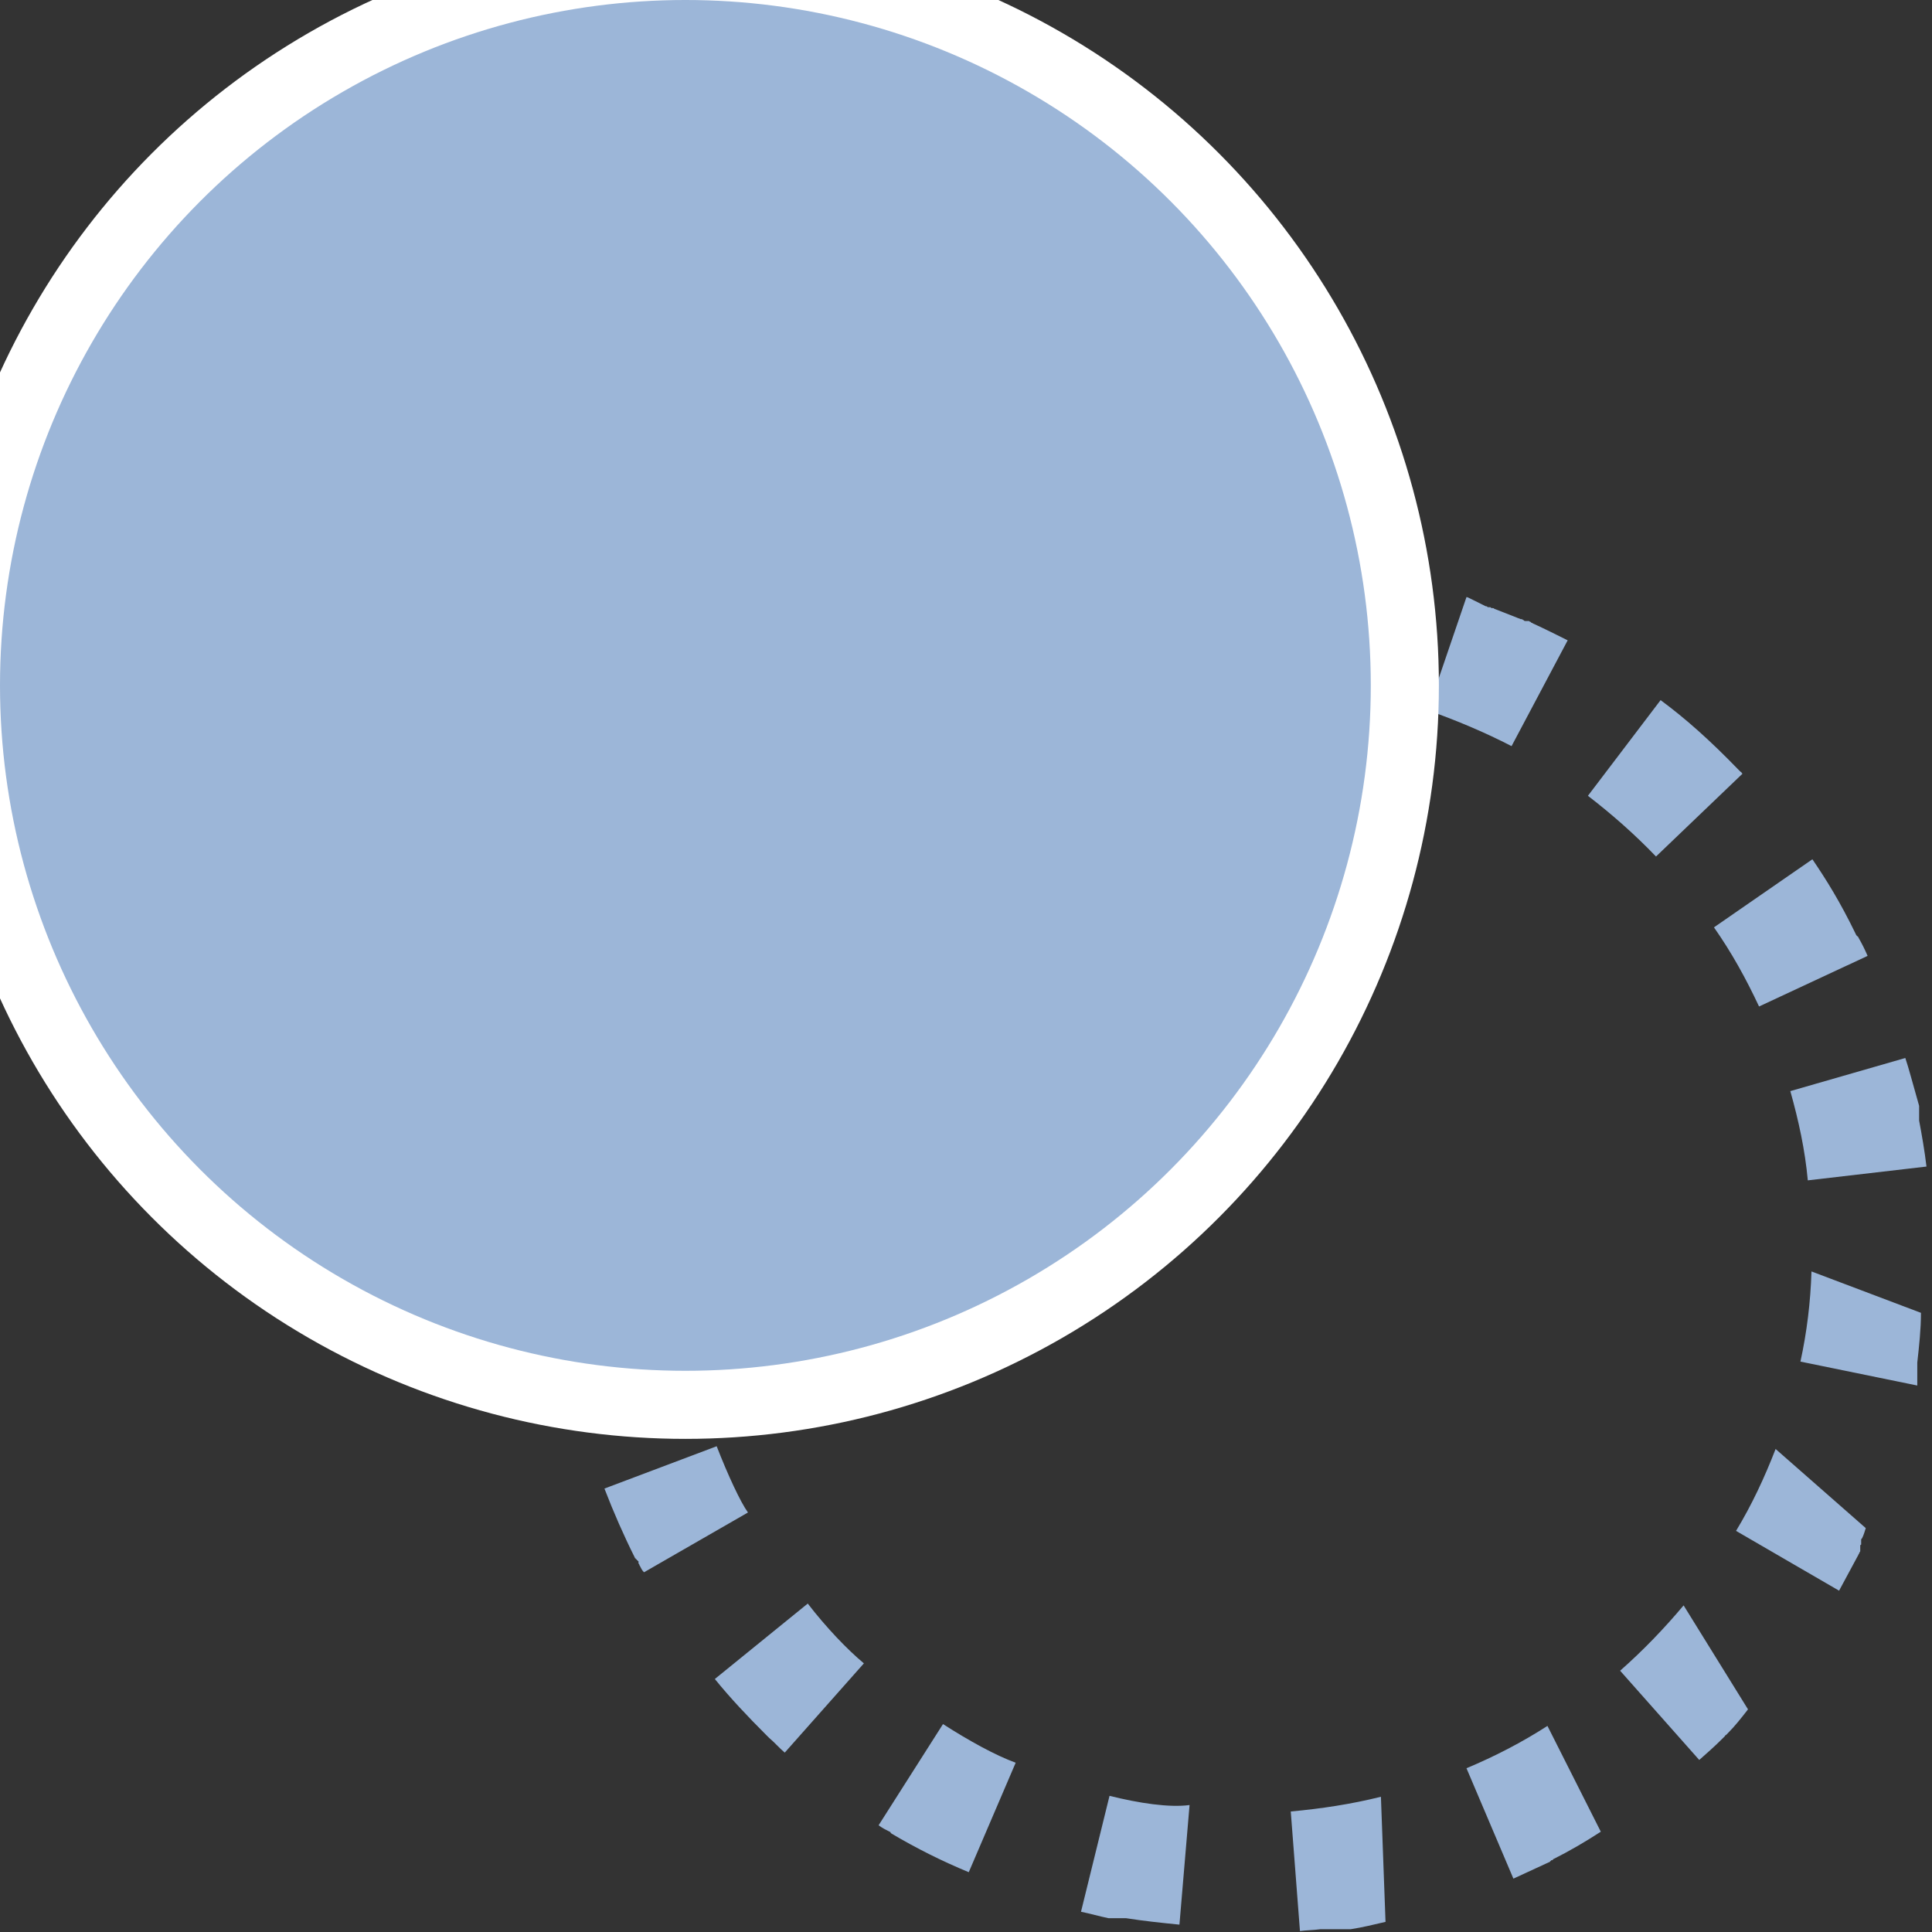
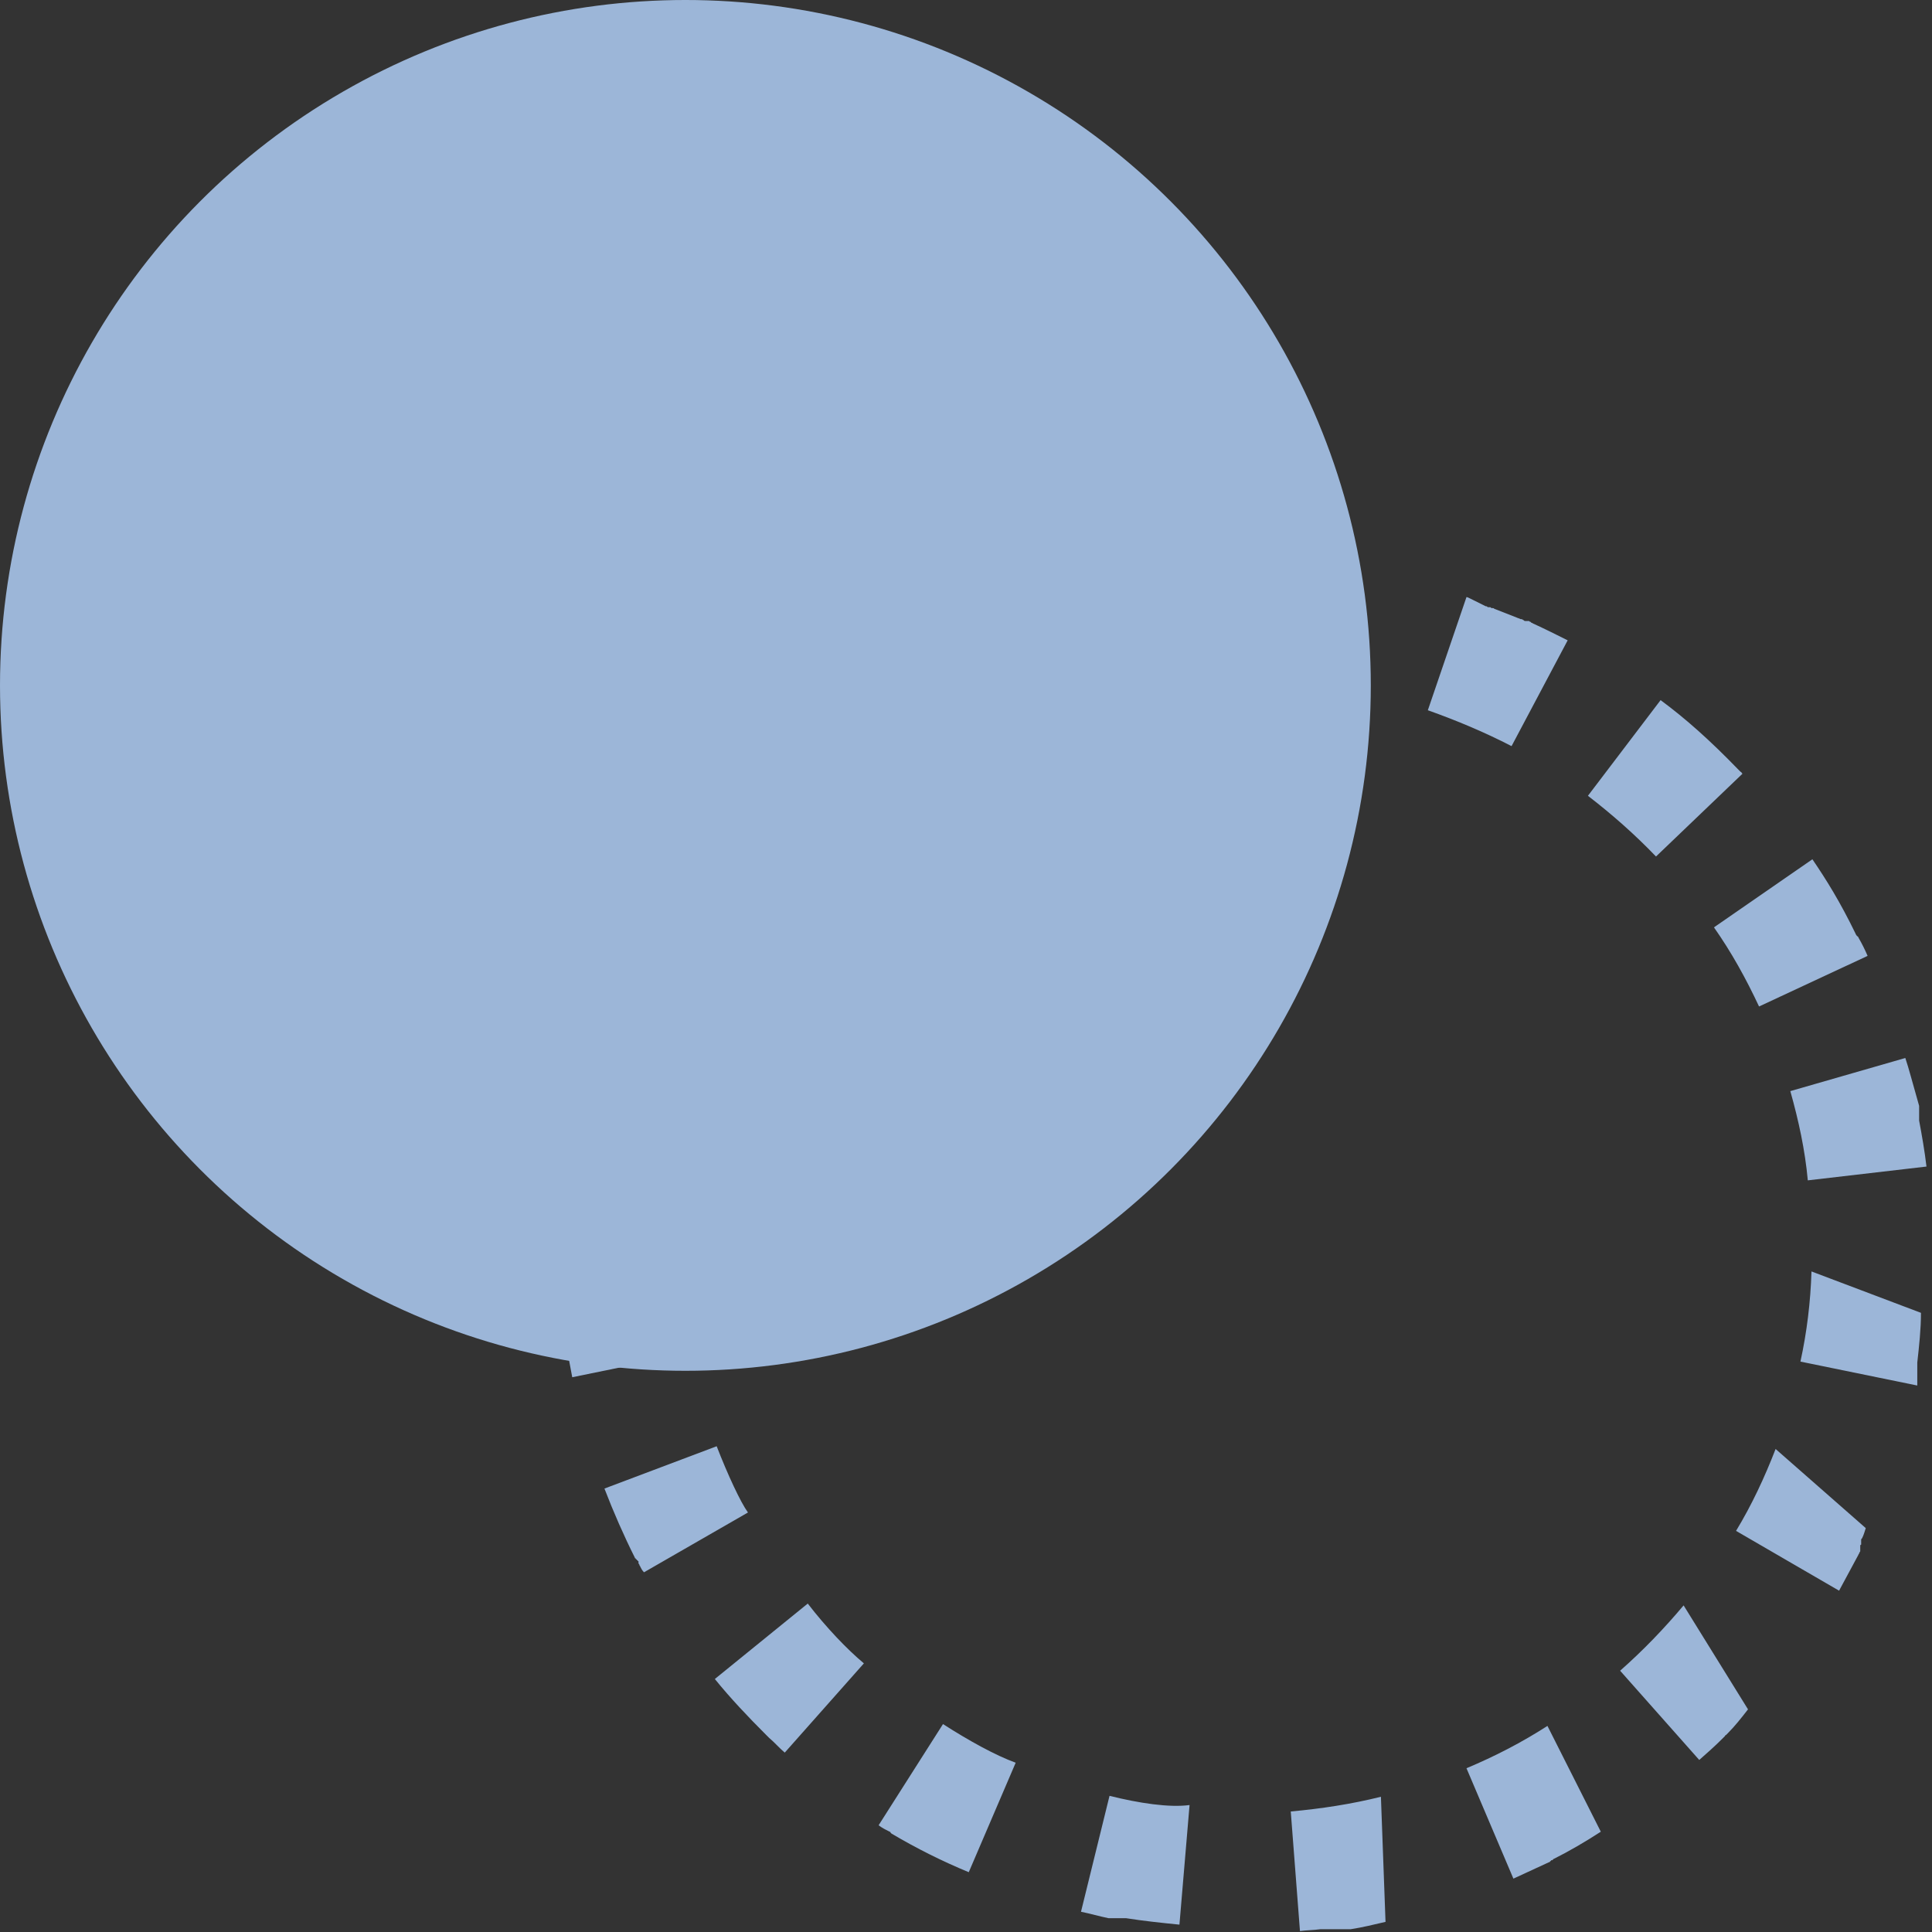
<svg xmlns="http://www.w3.org/2000/svg" version="1.1" id="Layer_1" x="0" y="0" width="210" height="210" xml:space="preserve">
  <rect width="100%" height="100%" fill="#333333" stroke="none" />
  <style>.st0{fill:#ebedeb}.st1{fill:#e85656}.st2{fill:#9cb6d8}</style>
  <circle class="st0" cx="798.4" cy="1813.6" r="85.8" />
-   <path class="st1" d="M798.4 1902.9c-49.2 0-89.3-40-89.3-89.3 0-49.2 40-89.3 89.3-89.3s89.3 40 89.3 89.3-40 89.3-89.3 89.3zm0-171.5c-45.4 0-82.3 36.9-82.3 82.3s36.9 82.3 82.3 82.3 82.3-36.9 82.3-82.3-36.9-82.3-82.3-82.3z" />
-   <path class="st1" d="M805.5 1825.6c-1.3 13.6-7.8 22.2-17.8 27.5 2.5-8.3 0-15.2-4-19.2s-8.9-9.4-9.2-16c-7.6 22.4-19.4 16-14.4 35.3-25.2-18.2-21.8-33.1-9-49.5 12.5-16.1 16.8-27.6 14.6-49.5 7.8 13.2 12.3 25.4 12.8 38.2 1.7-6 4.1-12.8 7.3-20.5 1.1 11 1.6 19.9 10.3 30.5 8.9 10.5 9.8 14.3 9.4 23.2zm47.5-33.4h-23.2c-1.3 0-2.4 1.1-2.4 2.4v11.5c0 1.3 1.1 2.4 2.4 2.4H853c1.3 0 2.4-1.1 2.4-2.4v-11.5c.1-1.3-1-2.4-2.4-2.4zm-34.2 43.8H811c-1.9 6.4-5.2 11.9-9.8 16.4h17.6c1.3 0 2.4-1.1 2.4-2.4v-11.5c0-1.4-1.2-2.5-2.4-2.5zm-16.8-38.3c3.5 4.3 6 7.7 7.7 10.9h9.2c1.3 0 2.4-1.1 2.4-2.4v-11.5c0-1.3-1.1-2.4-2.4-2.4h-20.6c.9 1.7 2.1 3.5 3.7 5.4zm51 16.4h-41.2c1 3.6 1.2 7.2 1.1 11.8v.5c-.1 1.4-.3 2.8-.6 4.1H853c1.3 0 2.4-1.1 2.4-2.4v-11.5c.1-1.4-1-2.5-2.4-2.5zm0 21.9h-23.2c-1.3 0-2.4 1.1-2.4 2.4v11.5c0 1.3 1.1 2.4 2.4 2.4H853c1.3 0 2.4-1.1 2.4-2.4v-11.5c.1-1.3-1-2.4-2.4-2.4z" />
-   <circle class="st0" cx="1352.6" cy="1813.6" r="85.8" />
+   <path class="st1" d="M805.5 1825.6c-1.3 13.6-7.8 22.2-17.8 27.5 2.5-8.3 0-15.2-4-19.2s-8.9-9.4-9.2-16c-7.6 22.4-19.4 16-14.4 35.3-25.2-18.2-21.8-33.1-9-49.5 12.5-16.1 16.8-27.6 14.6-49.5 7.8 13.2 12.3 25.4 12.8 38.2 1.7-6 4.1-12.8 7.3-20.5 1.1 11 1.6 19.9 10.3 30.5 8.9 10.5 9.8 14.3 9.4 23.2zm47.5-33.4h-23.2c-1.3 0-2.4 1.1-2.4 2.4v11.5c0 1.3 1.1 2.4 2.4 2.4H853c1.3 0 2.4-1.1 2.4-2.4c.1-1.3-1-2.4-2.4-2.4zm-34.2 43.8H811c-1.9 6.4-5.2 11.9-9.8 16.4h17.6c1.3 0 2.4-1.1 2.4-2.4v-11.5c0-1.4-1.2-2.5-2.4-2.5zm-16.8-38.3c3.5 4.3 6 7.7 7.7 10.9h9.2c1.3 0 2.4-1.1 2.4-2.4v-11.5c0-1.3-1.1-2.4-2.4-2.4h-20.6c.9 1.7 2.1 3.5 3.7 5.4zm51 16.4h-41.2c1 3.6 1.2 7.2 1.1 11.8v.5c-.1 1.4-.3 2.8-.6 4.1H853c1.3 0 2.4-1.1 2.4-2.4v-11.5c.1-1.4-1-2.5-2.4-2.5zm0 21.9h-23.2c-1.3 0-2.4 1.1-2.4 2.4v11.5c0 1.3 1.1 2.4 2.4 2.4H853c1.3 0 2.4-1.1 2.4-2.4v-11.5c.1-1.3-1-2.4-2.4-2.4z" />
  <path class="st1" d="M1352.6 1724.4c-49.2 0-89.3 40-89.3 89.3 0 49.2 40 89.3 89.3 89.3s89.3-40 89.3-89.3-40-89.3-89.3-89.3zm82.3 89.2v.9-1.8.9zm-164.5-.9zm82.2 83.2c-43.7 0-79.6-34.3-82.1-77.4h26.1v2.1c0 8.7 8.3 17.7 20.2 17.7h19.7v-9.3h13.6c2.4 0 4.3-1.9 4.3-4.3s-1.9-4.3-4.3-4.3h-13.6V1807h13.6c2.4 0 4.3-1.9 4.3-4.3s-1.9-4.3-4.3-4.3h-13.6v-9.3h-19.7c-11.9 0-20.2 9-20.2 17.7v2.1h-26.1c2.5-43.1 38.4-77.4 82.1-77.4s79.6 34.3 82.1 77.4h-26.1v-2.1c0-8.7-8.3-17.7-20.2-17.7h-19.7v49.4h19.7c11.9 0 20.2-9 20.2-17.7v-2.1h26.1c-2.5 42.9-38.4 77.2-82.1 77.2z" />
-   <circle class="st0" cx="2470.1" cy="1813.6" r="85.8" />
  <path class="st1" d="M2470.1 1902.9c-49.2 0-89.3-40-89.3-89.3 0-49.2 40-89.3 89.3-89.3s89.3 40 89.3 89.3c-.1 49.3-40.1 89.3-89.3 89.3zm0-171.5c-45.4 0-82.3 36.9-82.3 82.3s36.9 82.3 82.3 82.3 82.3-36.9 82.3-82.3c-.1-45.4-37-82.3-82.3-82.3z" />
  <path id="path3773_4_" class="st1" d="M2477.2 1834.1c10.2-3.9 15.4-15.4 11.4-25.7-3.9-10.2-15.4-15.4-25.7-11.4-10.2 3.9-15.4 15.4-11.4 25.7 2 5.3 6.2 9.4 11.4 11.4l-13.4 34.9c-29.5-11.3-44.3-44.4-32.9-73.9 11.3-29.5 44.4-44.3 73.9-32.9s44.3 44.4 32.9 73.9c-5.8 15.1-17.8 27.1-32.9 32.9l-13.3-34.9z" />
  <path class="st2" d="M135.5 60.9s-.1.1 0 0c-.1.1-.1.1 0 0h-3.3c-2.6.1-5.2.4-7.8.8l2.1 12.8c3.2-.5 6.6-.8 9.9-.8V60.9h-.9zm-23.6 3.9c-.8.3-1.7.6-2.5.9-.1 0-.1.1-.2.1s-.1 0-.2.1c-.1 0-.1.1-.2.1s-.1 0-.2.1c-.1 0-.1 0-.2.1-.1 0-.1 0-.2.1 0 0-.1 0-.1.1 0 0-.1 0-.1.1-.1 0-.1 0-.2.1-.1 0-.1 0-.2.1-.1 0-.1 0-.2.1-.1 0-.1 0-.2.1-.1 0-.1 0-.2.1-.1 0-.1 0-.2.1-.1 0-.1 0-.2.1-.1 0-.1.1-.2.1s-.1.1-.2.1-.2.1-.3.1c-1.4.6-2.7 1.3-4 2l6 11.5c2.9-1.5 6-2.8 9.1-3.9l-5.1-12.3zM90.7 75.9c-.2.2-.4.3-.7.5l-.1.1s-.1 0-.1.1l-.1.1-.1.1c-.1 0-.1.1-.2.1s-.1.1-.2.1c-1 .9-1.1 1-1.2 1-.4.3-.7.6-1.1.9-.1 0-.1.1-.2.1s-.1.1-.2.1l-.1.1s-.1 0-.1.1c0 0-.1 0-.1.1h-.1l-.1.1-.1.1c-1 .9-2 1.9-2.9 2.9l9.4 9c2.3-2.4 4.8-4.6 7.4-6.6l-9.1-9zM74.2 93.1c-.3.5-.7 1-1 1.4 0 .1-.1.1-.1.2 0 0 0 .1-.1.1 0 0 0 .1-.1.1 0 0 0 .1-.1.1 0 0 0 .1-.1.1 0 0 0 .1-.1.1 0 0 0 .1-.1.1l-.1.1c0 .1-.1.1-.1.2s-.1.2-.1.2c0 .1-.1.1-.1.2-.2.3-.3.5-.5.8 0 .1-.1.1-.1.2-.1.1-.1.2-.2.3 0 .1-.1.1-.1.2s-.1.1-.1.2-.1.1-.1.2l-.1.1s0 .1-.1.1c0 0 0 .1-.1.1 0 0 0 .1-.1.1 0 0 0 .1-.1.1v.3c0 .1-.1.1-.1.2s-.1.1-.1.2-.1.1-.1.2c0 0 0 .1-.1.1l11.7 5.6c1.4-3 3.1-5.8 5-8.6l-12.6-3.3zm-10.3 21.6c0 .1 0 .1 0 0 0 .1-.1.2-.1.3v3.2c-.3 1.8-.6 3.5-.8 5.3l12.9 1.6c.4-3.3 1.1-6.5 2-9.7l-14-.7zM74 137.9l-13 .5c0 .8.1 1.6.1 2.4v1.2c.2 2.6.6 5.2 1.1 7.7l12.7-2.6c-.4-2.6-.8-5.9-.9-9.2zm3.9 19.3l-12.2 4.6c1 2.6 2.1 5.1 3.3 7.5 0 .1.1.1.1.1 0 .1.1.1.1.1s0 .1.1.1c0 0 0 .1.1.1v.2c0 .1.1.1.1.2s.1.1.1.2c.1.2.2.4.4.6l11.3-6.5c-.8-1.1-2.2-4.1-3.4-7.2zm9.9 17.1l-10.1 8.2c1.7 2.1 3.6 4.1 5.5 6l.1.1.1.1.1.1.1.1c.6.5 1.1 1.1 1.7 1.6l8.6-9.7c-1.8-1.5-4.1-3.9-6.1-6.5zm14.7 13.1l-7 11c.4.3.8.5 1.2.7 0 0 .1 0 .1.1l.1.1c2.7 1.6 5.5 3 8.4 4.2l5.1-11.9c-2.2-.8-5.1-2.4-7.9-4.2zm18.1 7.8l-3.1 12.6c1 .2 2 .5 3 .7h1.9c1.9.3 3.8.5 5.8.7l1.1-13c-2.2.3-5.5-.2-8.7-1zm29.5.1c-3.2.8-6.5 1.3-9.8 1.6l1 13c.7-.1 1.5-.1 2.2-.2h3.3c1.3-.2 2.5-.5 3.8-.8l-.5-13.6zm18.1-7.7c-2.8 1.8-5.7 3.3-8.8 4.6l5.1 12 3.9-1.8s.1 0 .1-.1c0 0 .1 0 .1-.1h.1c.1 0 .1-.1.1-.1 1.8-.9 3.5-1.9 5.2-3l-5.8-11.5zm14.8-13.1c-2.1 2.5-4.4 4.9-6.9 7.1l8.6 9.7c.8-.7 1.7-1.5 2.5-2.3l.1-.1.1-.1.1-.1s0-.1.1-.1l.1-.1.1-.1c.8-.8 1.5-1.7 2.2-2.6l-7-11.3zm10-17c-1.2 3.1-2.6 6.1-4.3 8.9l11.2 6.5 2.1-3.9c0-.1.1-.1.1-.2s.1-.1.1-.2v-.6s0-.1.1-.1v-.5c0-.1 0-.1.1-.2.2-.4.3-.8.4-1.1l-9.8-8.6zm3.9-19.3c-.1 3.3-.5 6.6-1.2 9.8l12.7 2.6v-2.5c.2-1.8.4-3.6.4-5.4l-11.9-4.5zm10.2-23.2l-12.5 3.6c.9 3.2 1.6 6.4 1.9 9.7l12.9-1.5c-.2-1.7-.5-3.4-.8-5v-1.6c-.8-2.8-1.1-4-1.5-5.2zM197 93.4l-10.7 7.4c1.9 2.7 3.5 5.6 4.9 8.6l11.8-5.5c-.3-.7-.6-1.3-1-2 0 0 0-.1-.1-.1 0 0 0-.1-.1-.1 0-.1-.1-.1-.1-.2-1.7-3.5-3.2-5.9-4.7-8.1zm-16.5-17.3l-7.9 10.4c2.6 2 5.1 4.2 7.4 6.6l9.4-9-.1-.1s0-.1-.1-.1l-.1-.1-.1-.1-.1-.1c-3.1-3.2-5.7-5.5-8.4-7.5zm-21.1-11.2l-4.2 12.3c3.1 1.1 6.2 2.4 9.1 3.9l6.1-11.5c-1.2-.6-2.4-1.2-3.7-1.8-.1 0-.1-.1-.2-.1 0 0-.1 0-.1-.1-.1 0-.1 0-.2-.1h-.4c-.1 0-.1 0-.2-.1-.1 0-.1-.1-.2-.1h-.1c-.2-.1-.3-.1-.5-.2-.8-.3-1.5-.6-2.3-.9-.1 0-.1-.1-.2-.1h-.1c-.1 0-.1 0-.2-.1h-.2c-.1 0-.1 0-.2-.1h-.1c-2-1-2-1-2.1-1zM135.8 61l-.1 13c3.3 0 6.6.3 9.9.8l2.1-12.8c-3.9-.7-7.8-1-11.9-1z" />
-   <circle cx="74.5" cy="74.5" r="81.9" fill="#fff" />
  <circle class="st2" cx="74.5" cy="74.5" r="74.5" />
</svg>